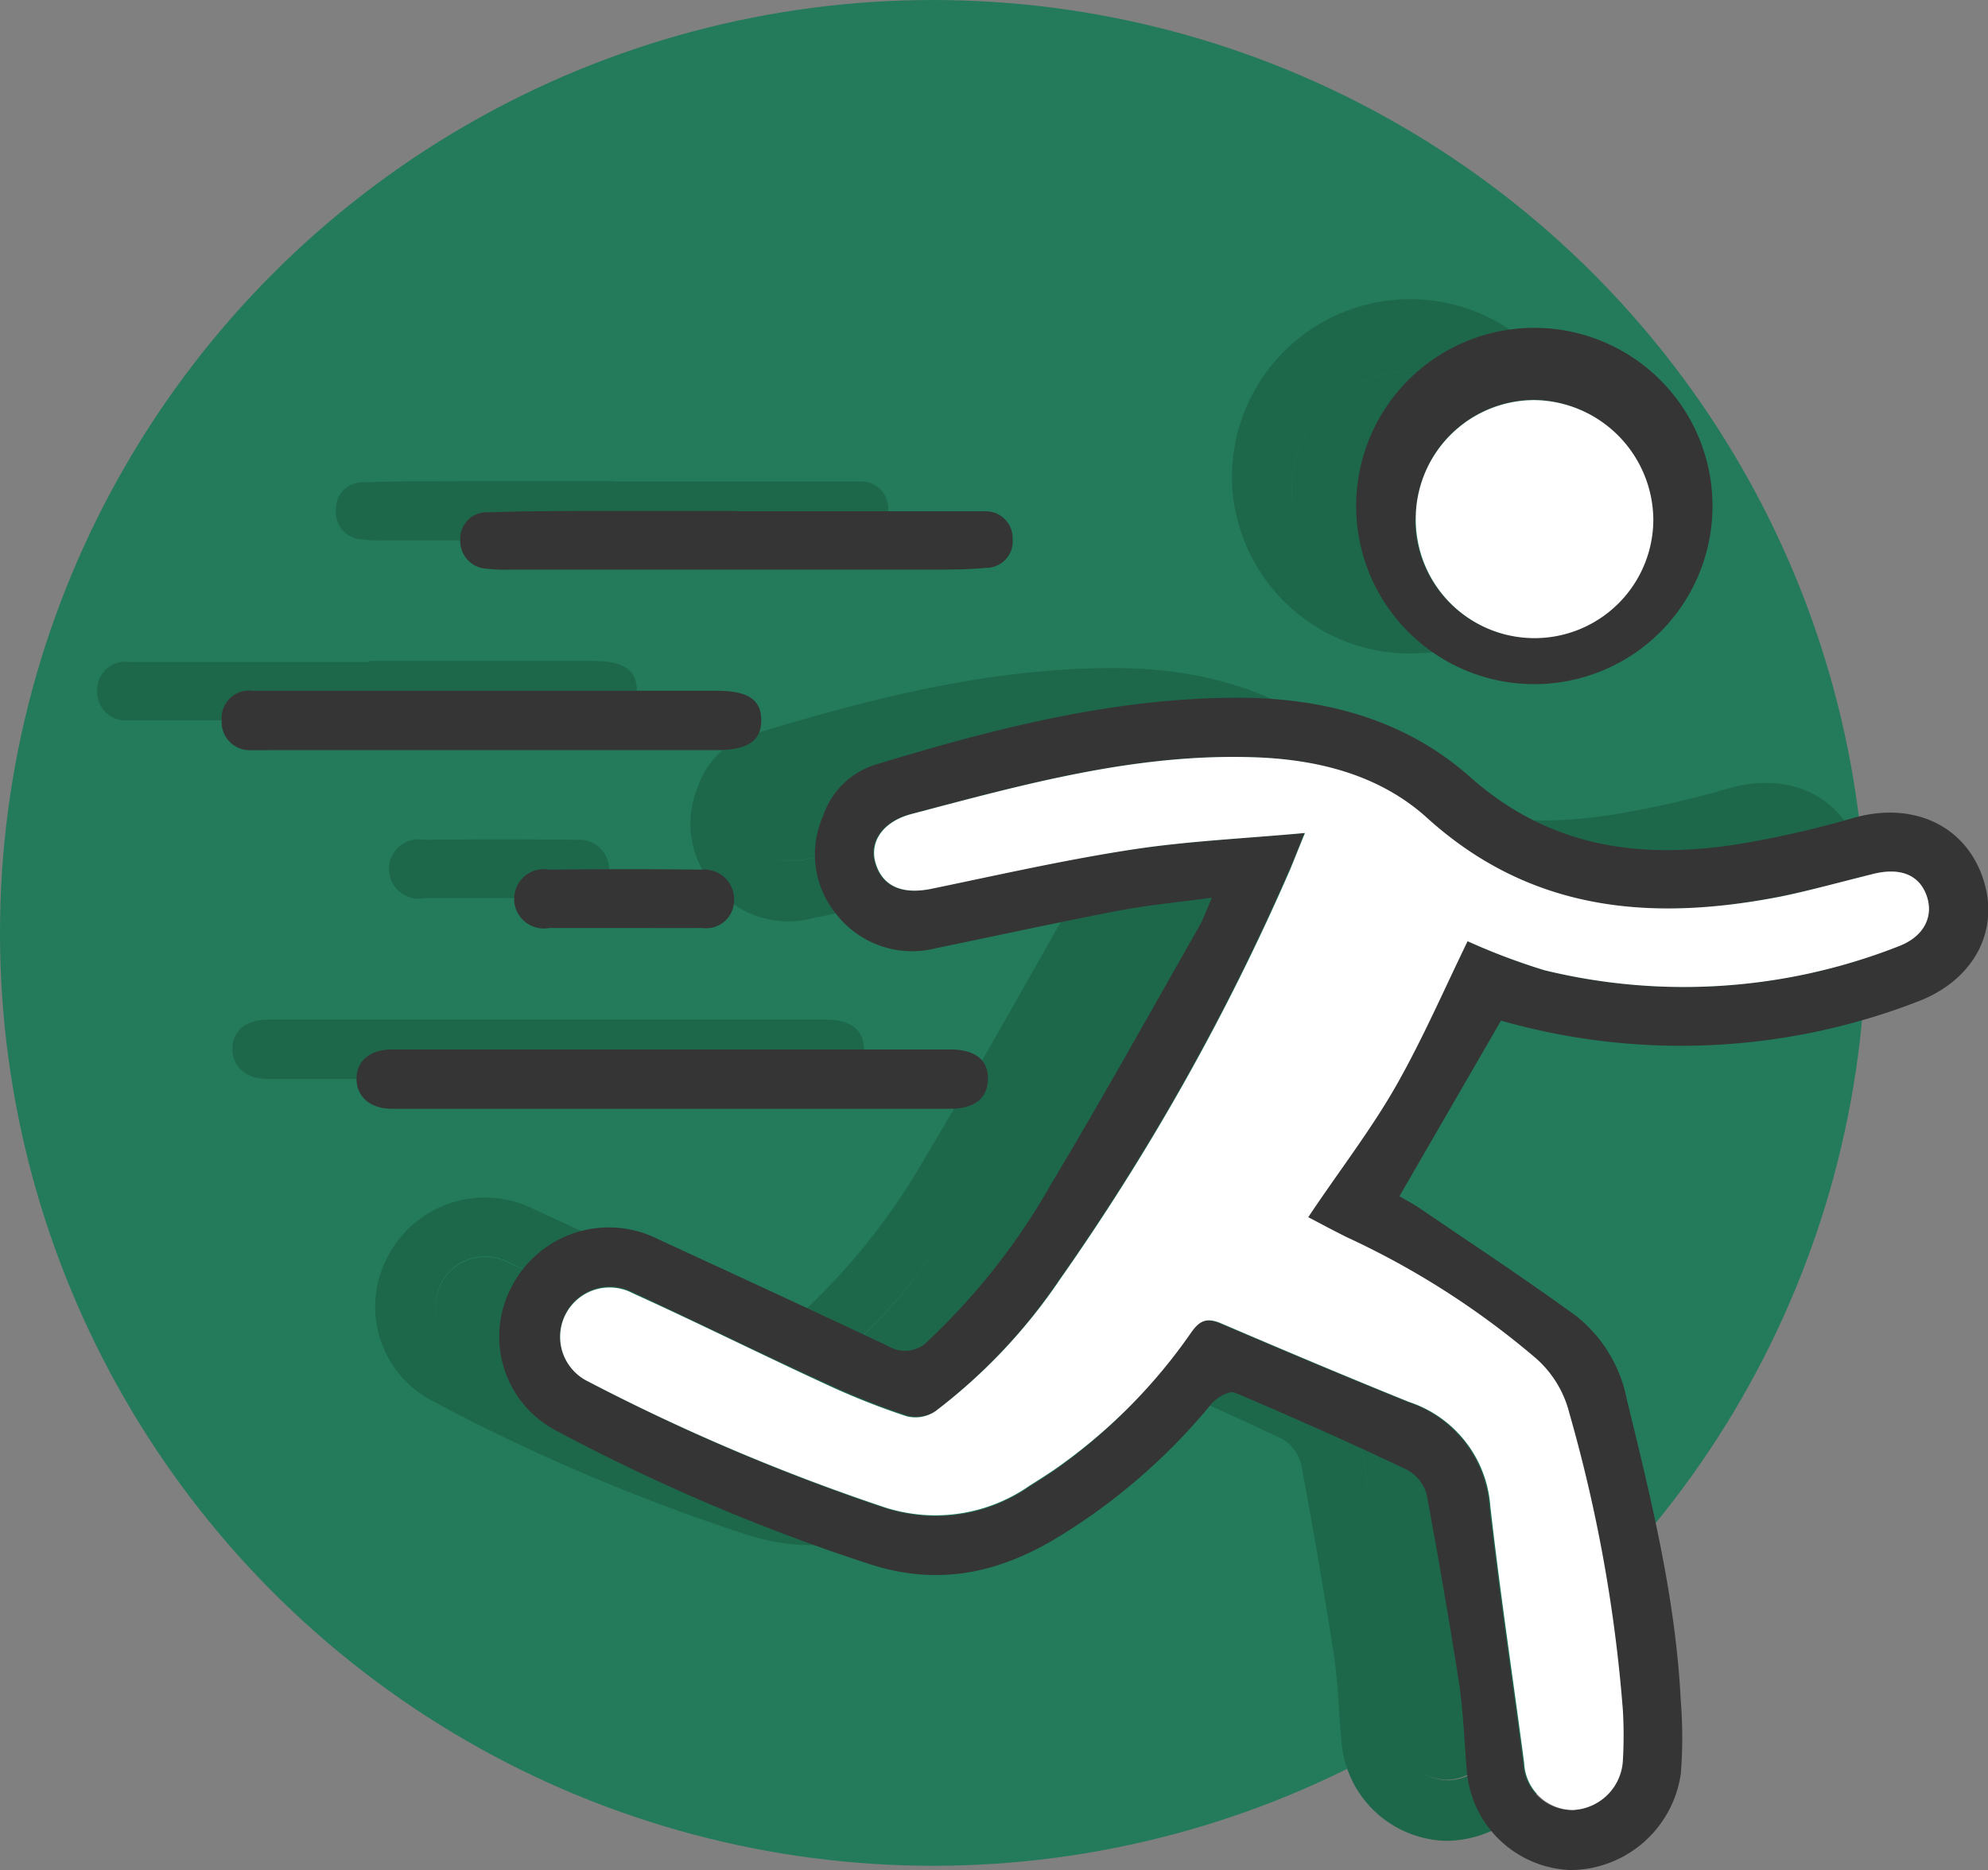
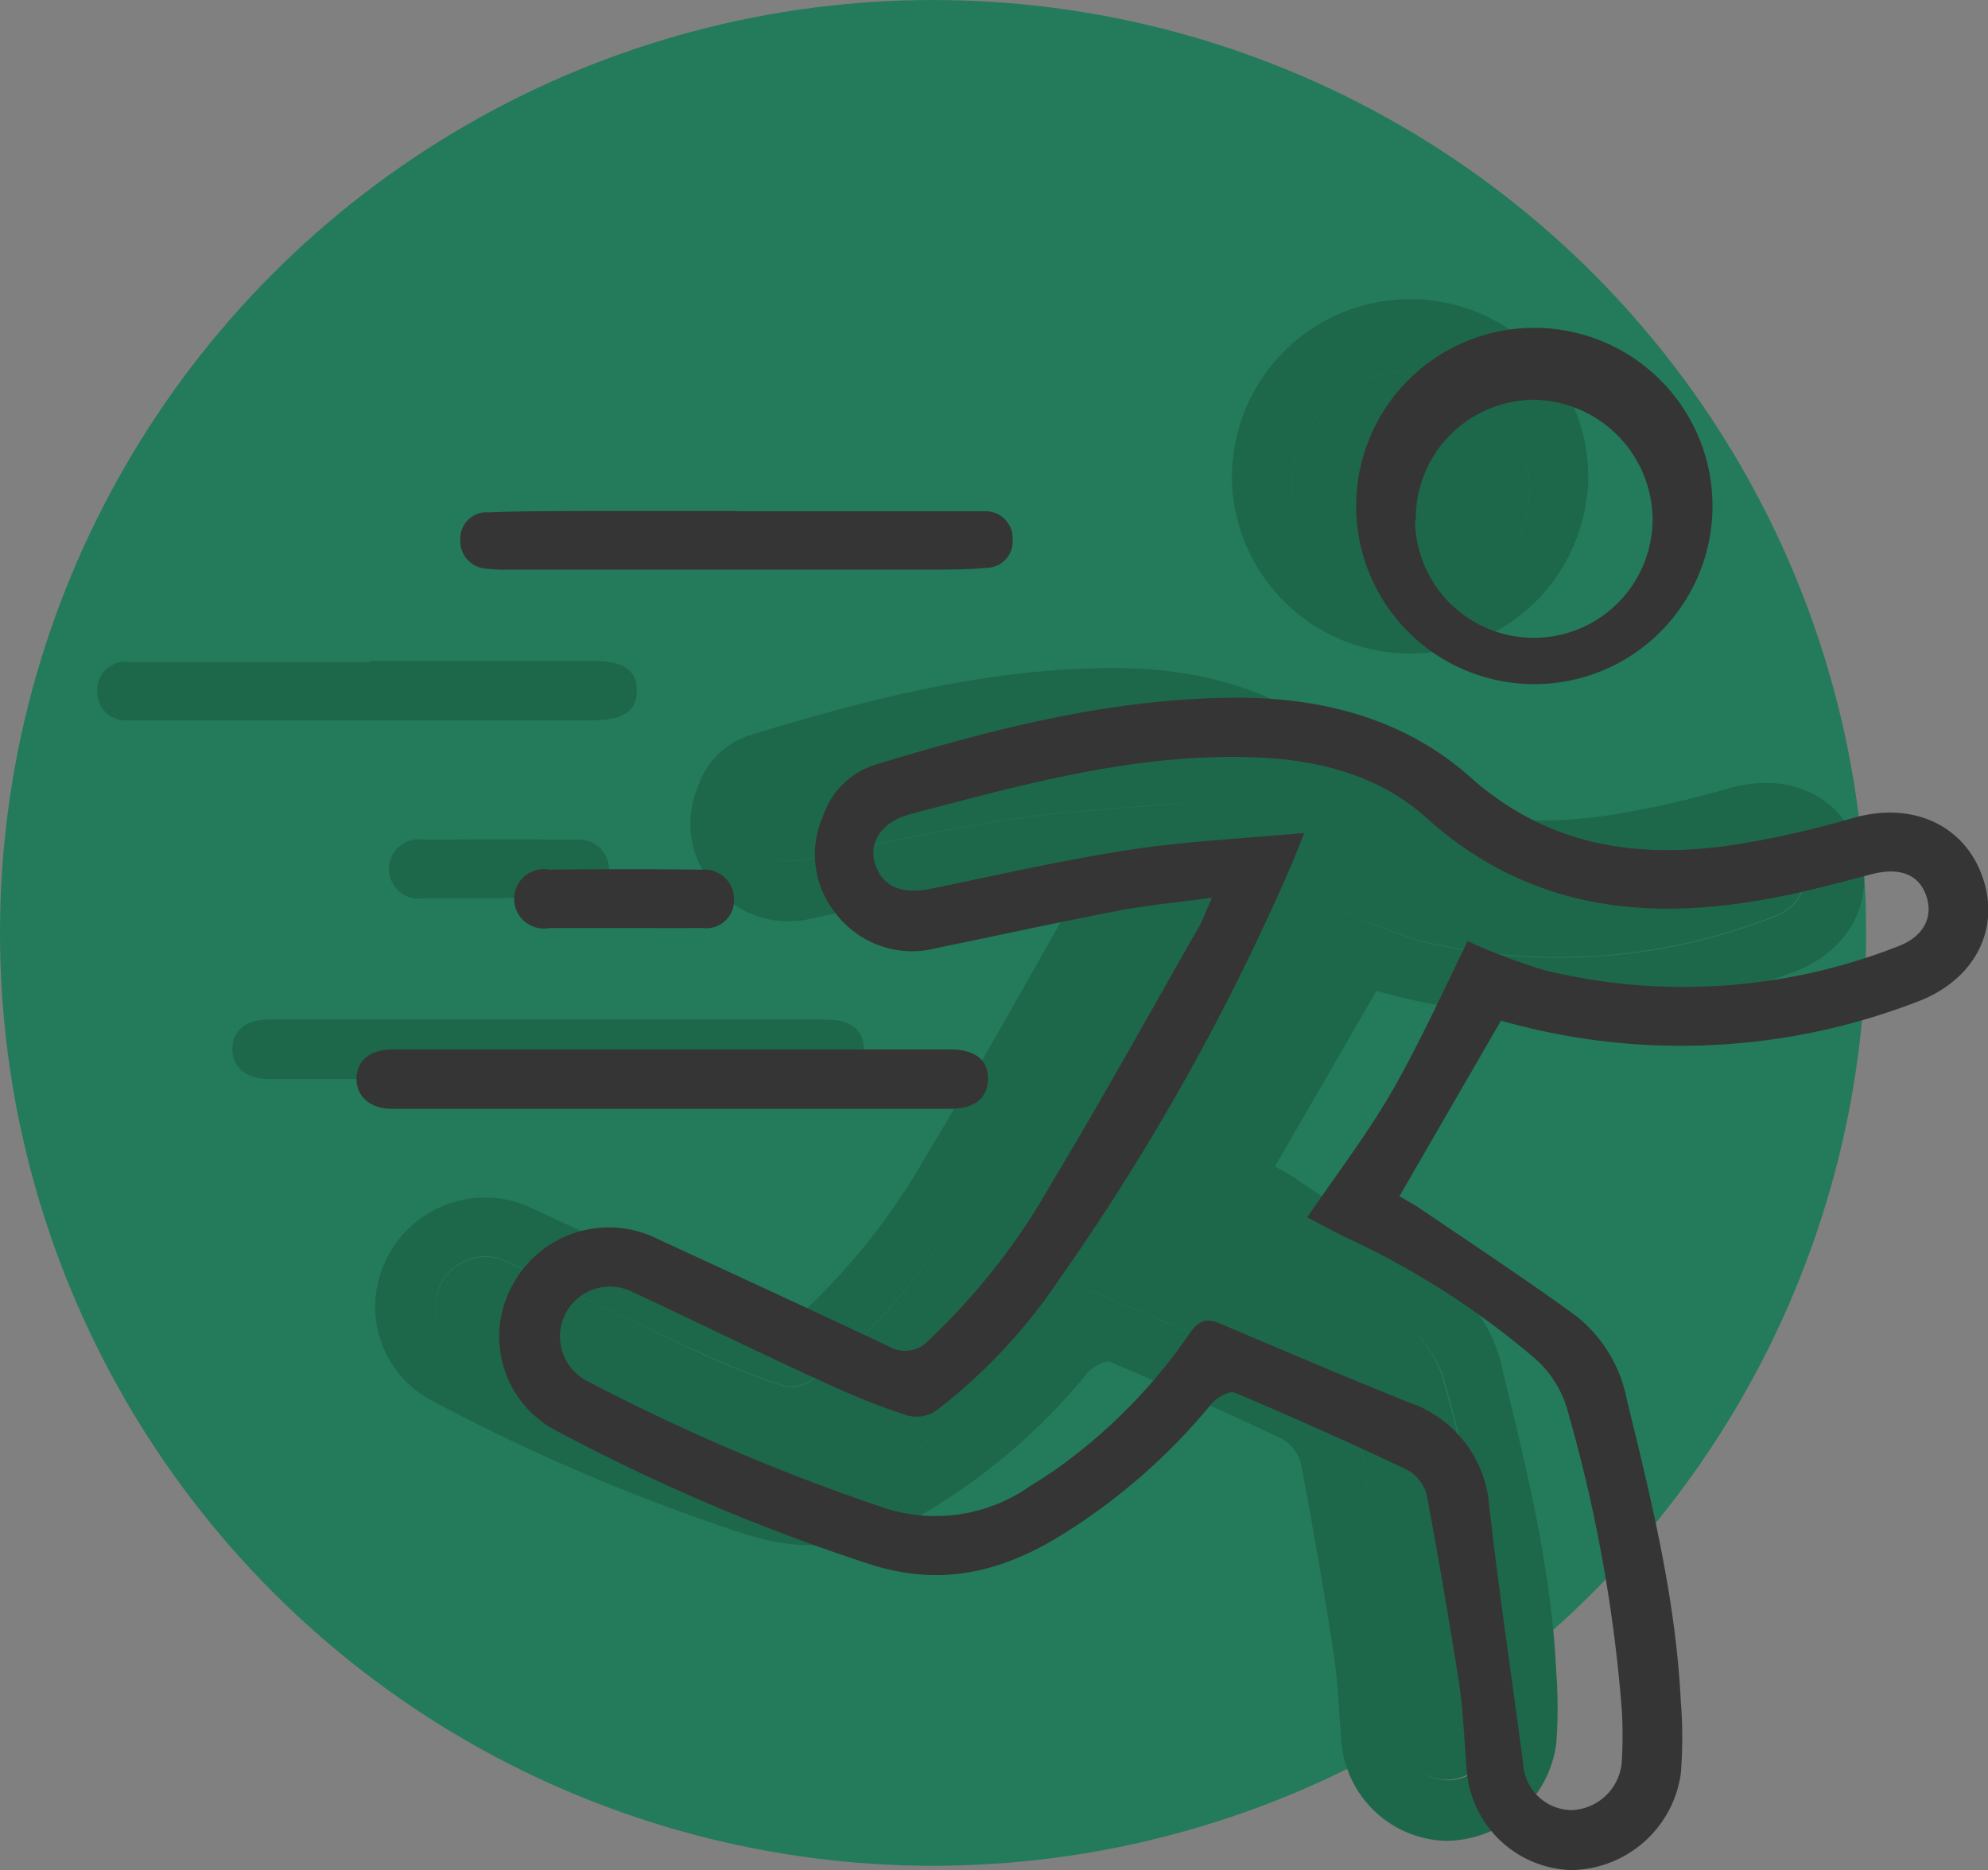
<svg xmlns="http://www.w3.org/2000/svg" viewBox="0 0 133.89 125.97">
  <rect x="0" y="0" width="133.89" height="125.97" fill="#808080" stroke="none" />
  <defs>
    <style>.cls-1{fill:#237b5b;}.cls-2{fill:#1d684b;}.cls-3{fill:#353535;}.cls-4{fill:#fff;}</style>
  </defs>
  <g id="Слой_2" data-name="Слой 2">
    <g id="Слой_1-2" data-name="Слой 1">
      <circle class="cls-1" cx="62.84" cy="62.84" r="62.84" />
      <path class="cls-2" d="M92.71,66.74,85.87,78.57c.4.23.92.5,1.41.83,3.5,2.39,7,4.7,10.46,7.2a9.49,9.49,0,0,1,3.44,5.64c1.64,6.71,3.3,13.4,3.63,20.34a32.05,32.05,0,0,1,0,4.9A7.54,7.54,0,0,1,97.35,124a7.26,7.26,0,0,1-7-6.64c-.18-2-.23-4-.53-6q-1-6.36-2.18-12.68a2.76,2.76,0,0,0-1.26-1.74c-3.83-1.82-7.7-3.54-11.6-5.19-.36-.15-1.19.32-1.54.73a41.12,41.12,0,0,1-10.59,9.21c-3.94,2.31-7.89,3.13-12.43,1.66a131.62,131.62,0,0,1-21.13-9,7.15,7.15,0,0,1-3-9.66,7.37,7.37,0,0,1,9.85-3.25c5.19,2.4,10.39,4.79,15.56,7.24a2.16,2.16,0,0,0,2.72-.43,44.39,44.39,0,0,0,8.2-10.47c3.45-5.74,6.69-11.59,10-17.4.28-.48.45-1,.85-1.92-2.32.31-4.36.5-6.37.88-4.06.78-8.1,1.68-12.15,2.51A6.52,6.52,0,0,1,48,59.6,6.38,6.38,0,0,1,47,53a5.47,5.47,0,0,1,3.48-3.47C58.5,47.08,66.58,45,75,45c5.79,0,11.28,1.45,15.64,5.33,5.38,4.79,11.52,5.59,18.19,4.51a66,66,0,0,0,7.61-1.74c3.95-1.13,7.49.44,8.72,4s-.6,7-4.42,8.39A44.15,44.15,0,0,1,92.71,66.74Zm-2.26-5.35a48.85,48.85,0,0,0,5.17,2,39.62,39.62,0,0,0,23.8-1.59c1.77-.66,2.44-2,1.92-3.45s-1.83-1.91-3.7-1.42-4,1.08-6.1,1.5c-8.72,1.75-16.81,1-23.83-5.31C84.53,50.2,80.38,49.14,76.05,49c-7.94-.27-15.49,1.84-23,3.83-1.91.5-2.85,1.84-2.44,3.27.46,1.61,1.79,2.18,3.82,1.76,4.45-.92,8.89-1.94,13.38-2.63,3.75-.57,7.56-.74,11.73-1.13-.47,1.17-.72,1.82-1,2.47A157.06,157.06,0,0,1,63,84.17,37.47,37.47,0,0,1,54.56,93a2.34,2.34,0,0,1-1.88.3,49.88,49.88,0,0,1-5.28-2.08c-4.4-2-8.77-4.16-13.17-6.21a3.33,3.33,0,1,0-3.12,5.89A138,138,0,0,0,51,99.44a11.07,11.07,0,0,0,10-1.37q.86-.52,1.68-1.08a36.66,36.66,0,0,0,9.11-9.23c.55-.78,1-1.1,2-.69,4.22,1.81,8.46,3.6,12.72,5.31A8,8,0,0,1,92,99.44c.65,5.78,1.52,11.54,2.28,17.31a3.3,3.3,0,0,0,3.28,3.17,3.52,3.52,0,0,0,3.37-3.34,31.57,31.57,0,0,0,0-3.37,101.67,101.67,0,0,0-3.6-20A7.28,7.28,0,0,0,95,89.47a54.57,54.57,0,0,0-12.75-8.16c-.88-.44-1.75-.92-2.59-1.35,2.12-3.12,4.28-5.94,6-9S88.89,64.6,90.45,61.39Z" />
      <path class="cls-2" d="M106.92,33A12,12,0,0,1,83,33a12,12,0,1,1,23.94,0ZM87,33A8,8,0,0,0,103,33,8,8,0,1,0,87,33Z" />
      <path class="cls-2" d="M36.92,68.68q9.36,0,18.72,0c1.67,0,2.55.71,2.54,2s-.91,2-2.55,2q-18.8,0-37.59,0c-1.48,0-2.38-.82-2.39-2s.83-2,2.41-2c6.29,0,12.57,0,18.86,0Z" />
      <path class="cls-2" d="M24.89,44.52h15c2.11,0,3,.6,3,2s-.93,2-3,2H9.78c-.41,0-.82,0-1.23,0a1.9,1.9,0,0,1-2-2,1.88,1.88,0,0,1,2.12-1.93H24.89Z" />
-       <path class="cls-2" d="M41.26,32.43H56.14c.61,0,1.23,0,1.84,0a1.82,1.82,0,0,1,1.84,1.88A1.79,1.79,0,0,1,58,36.29c-1.17.1-2.35.11-3.53.11H25.83a9.05,9.05,0,0,1-1.38-.06,1.86,1.86,0,0,1-1.83-2.05,1.79,1.79,0,0,1,1.92-1.8c2.09-.08,4.19-.07,6.28-.08H41.26Z" />
      <path class="cls-2" d="M33.63,60.5H28.57a2,2,0,1,1,0-3.93q5.15-.06,10.27,0a2,2,0,0,1,2.18,2,1.9,1.9,0,0,1-2.16,1.88Z" />
      <path class="cls-2" d="M90.45,61.39c-1.56,3.21-2.94,6.52-4.72,9.59s-3.92,5.86-6,9c.84.43,1.71.91,2.59,1.35A54.57,54.57,0,0,1,95,89.47a7.28,7.28,0,0,1,2.25,3.71,101.67,101.67,0,0,1,3.6,20,31.57,31.57,0,0,1,0,3.37,3.52,3.52,0,0,1-3.37,3.34,3.3,3.3,0,0,1-3.28-3.17C93.47,111,92.6,105.22,92,99.44a8,8,0,0,0-5.46-7.06c-4.26-1.71-8.5-3.5-12.72-5.31-1-.41-1.46-.09-2,.69A36.66,36.66,0,0,1,62.65,97q-.82.56-1.68,1.08a11.07,11.07,0,0,1-10,1.37,138,138,0,0,1-19.85-8.5,3.33,3.33,0,1,1,3.12-5.89c4.4,2,8.77,4.17,13.17,6.21a49.88,49.88,0,0,0,5.28,2.08,2.34,2.34,0,0,0,1.88-.3A37.47,37.47,0,0,0,63,84.17,157.06,157.06,0,0,0,78.5,56.56c.27-.65.52-1.3,1-2.47-4.17.39-8,.56-11.73,1.13-4.49.69-8.93,1.71-13.38,2.63-2,.42-3.36-.15-3.82-1.76-.41-1.43.53-2.77,2.44-3.27,7.56-2,15.11-4.1,23-3.83,4.33.15,8.48,1.21,11.66,4.08,7,6.34,15.11,7.06,23.83,5.31,2-.42,4.08-1,6.1-1.5s3.2,0,3.7,1.42-.15,2.79-1.92,3.45a39.62,39.62,0,0,1-23.8,1.59A48.85,48.85,0,0,1,90.45,61.39Z" />
      <path class="cls-2" d="M87,33A8,8,0,1,1,95,41,7.94,7.94,0,0,1,87,33Z" />
      <path class="cls-3" d="M101.09,68.75,94.25,80.58c.4.24.93.51,1.41.84,3.5,2.38,7,4.69,10.46,7.2a9.45,9.45,0,0,1,3.44,5.63c1.64,6.71,3.3,13.41,3.64,20.34a30.82,30.82,0,0,1,0,4.9,7.56,7.56,0,0,1-7.41,6.48,7.29,7.29,0,0,1-7-6.64c-.17-2-.23-4-.53-6q-1-6.36-2.18-12.68A2.72,2.72,0,0,0,94.75,99c-3.82-1.82-7.69-3.54-11.59-5.19-.36-.15-1.2.32-1.55.73A41,41,0,0,1,71,103.7c-3.93,2.31-7.89,3.13-12.43,1.66a131.1,131.1,0,0,1-21.13-9,7.15,7.15,0,0,1-3-9.65,7.36,7.36,0,0,1,9.84-3.26c5.19,2.4,10.39,4.79,15.57,7.24a2.16,2.16,0,0,0,2.72-.43,44.65,44.65,0,0,0,8.2-10.47c3.44-5.73,6.69-11.59,10-17.4.27-.47.45-1,.85-1.92-2.33.32-4.37.5-6.37.89-4.07.78-8.11,1.67-12.16,2.5a6.48,6.48,0,0,1-6.75-2.26A6.35,6.35,0,0,1,55.42,55a5.45,5.45,0,0,1,3.47-3.47C66.88,49.09,75,47,83.37,47c5.79,0,11.28,1.46,15.64,5.34,5.38,4.78,11.52,5.58,18.2,4.5a66.31,66.31,0,0,0,7.6-1.74c3.95-1.13,7.49.44,8.72,4s-.6,6.95-4.41,8.38A44.17,44.17,0,0,1,101.09,68.75ZM98.84,63.4A43.49,43.49,0,0,0,104,65.35a39.52,39.52,0,0,0,23.79-1.59c1.77-.65,2.45-2,1.93-3.45S127.9,58.4,126,58.9c-2,.53-4.06,1.08-6.11,1.49-8.71,1.75-16.8,1-23.83-5.3-3.18-2.88-7.33-3.94-11.65-4.08-8-.27-15.49,1.83-23.06,3.82-1.91.5-2.84,1.84-2.44,3.27.47,1.62,1.8,2.18,3.82,1.76,4.45-.92,8.89-1.93,13.38-2.62,3.75-.58,7.57-.75,11.73-1.13-.46,1.16-.71,1.81-1,2.46A157.1,157.1,0,0,1,71.34,86.18,37.47,37.47,0,0,1,63,95.06a2.41,2.41,0,0,1-1.89.29,49.71,49.71,0,0,1-5.27-2.08c-4.41-2-8.77-4.16-13.18-6.21A3.33,3.33,0,1,0,39.5,93a137.89,137.89,0,0,0,19.84,8.5,11.09,11.09,0,0,0,10-1.37c.56-.35,1.12-.71,1.67-1.08a36.66,36.66,0,0,0,9.11-9.23c.55-.78,1-1.1,2-.69,4.23,1.81,8.46,3.6,12.72,5.32a8,8,0,0,1,5.46,7c.65,5.78,1.52,11.54,2.28,17.31a3.31,3.31,0,0,0,3.29,3.17,3.52,3.52,0,0,0,3.36-3.34,29.14,29.14,0,0,0,0-3.37,100.94,100.94,0,0,0-3.6-20,7.28,7.28,0,0,0-2.25-3.71,55.37,55.37,0,0,0-12.74-8.16c-.89-.44-1.76-.91-2.6-1.35,2.13-3.12,4.29-5.93,6-9S97.28,66.62,98.84,63.4Z" />
      <path class="cls-3" d="M115.3,35a12,12,0,0,1-23.93,0,12,12,0,1,1,23.93,0Zm-20,0a8,8,0,0,0,16-.07,8.12,8.12,0,0,0-8-8A8,8,0,0,0,95.35,35.06Z" />
      <path class="cls-3" d="M45.31,70.69H64c1.68,0,2.56.71,2.54,2s-.91,2-2.55,2q-18.8,0-37.59,0c-1.47,0-2.38-.82-2.39-2s.84-2,2.41-2c6.29,0,12.58,0,18.87,0Z" />
-       <path class="cls-3" d="M33.27,46.53h15c2.12,0,3,.6,3,2s-.94,2-3.05,2H18.16c-.41,0-.82,0-1.23,0a1.89,1.89,0,0,1-2-2A1.85,1.85,0,0,1,17,46.53H33.27Z" />
      <path class="cls-3" d="M49.64,34.44H64.52c.61,0,1.23,0,1.84,0a1.81,1.81,0,0,1,1.84,1.88,1.78,1.78,0,0,1-1.78,1.93c-1.17.11-2.35.12-3.52.12H34.21a9.05,9.05,0,0,1-1.38-.06A1.87,1.87,0,0,1,31,36.3a1.77,1.77,0,0,1,1.91-1.79c2.09-.08,4.19-.08,6.29-.09,3.48,0,6.95,0,10.43,0Z" />
      <path class="cls-3" d="M42,62.51H37a2,2,0,1,1,0-3.93q5.13-.06,10.26,0a2,2,0,0,1,2.18,2.05,1.88,1.88,0,0,1-2.15,1.88C45.49,62.52,43.75,62.51,42,62.51Z" />
-       <path class="cls-4" d="M98.84,63.4c-1.56,3.22-3,6.52-4.73,9.59s-3.91,5.86-6,9c.84.44,1.71.91,2.6,1.35a55.37,55.37,0,0,1,12.74,8.16,7.28,7.28,0,0,1,2.25,3.71,100.94,100.94,0,0,1,3.6,20,29.14,29.14,0,0,1,0,3.37,3.52,3.52,0,0,1-3.36,3.34,3.31,3.31,0,0,1-3.29-3.17c-.76-5.77-1.63-11.53-2.28-17.31a8,8,0,0,0-5.46-7c-4.26-1.72-8.49-3.51-12.72-5.32-1-.41-1.46-.09-2,.69A36.66,36.66,0,0,1,71,99c-.55.37-1.11.73-1.67,1.08a11.09,11.09,0,0,1-10,1.37A137.89,137.89,0,0,1,39.5,93a3.33,3.33,0,1,1,3.11-5.89c4.41,2,8.77,4.18,13.18,6.21a49.71,49.71,0,0,0,5.27,2.08A2.41,2.41,0,0,0,63,95.06a37.47,37.47,0,0,0,8.39-8.88A157.1,157.1,0,0,0,86.89,58.57c.27-.65.52-1.3,1-2.46-4.16.38-8,.55-11.73,1.13-4.49.69-8.93,1.7-13.38,2.62-2,.42-3.35-.14-3.82-1.76-.4-1.43.53-2.77,2.44-3.27,7.57-2,15.11-4.09,23.06-3.82,4.32.14,8.47,1.2,11.65,4.08,7,6.34,15.12,7,23.83,5.3,2-.41,4.08-1,6.11-1.49,1.87-.5,3.19,0,3.7,1.41s-.16,2.8-1.93,3.45A39.52,39.52,0,0,1,104,65.35,43.49,43.49,0,0,1,98.84,63.4Z" />
-       <path class="cls-4" d="M95.35,35.06a8,8,0,0,1,8-8.11,8.12,8.12,0,0,1,8,8,8,8,0,0,1-16,.07Z" />
    </g>
  </g>
</svg>